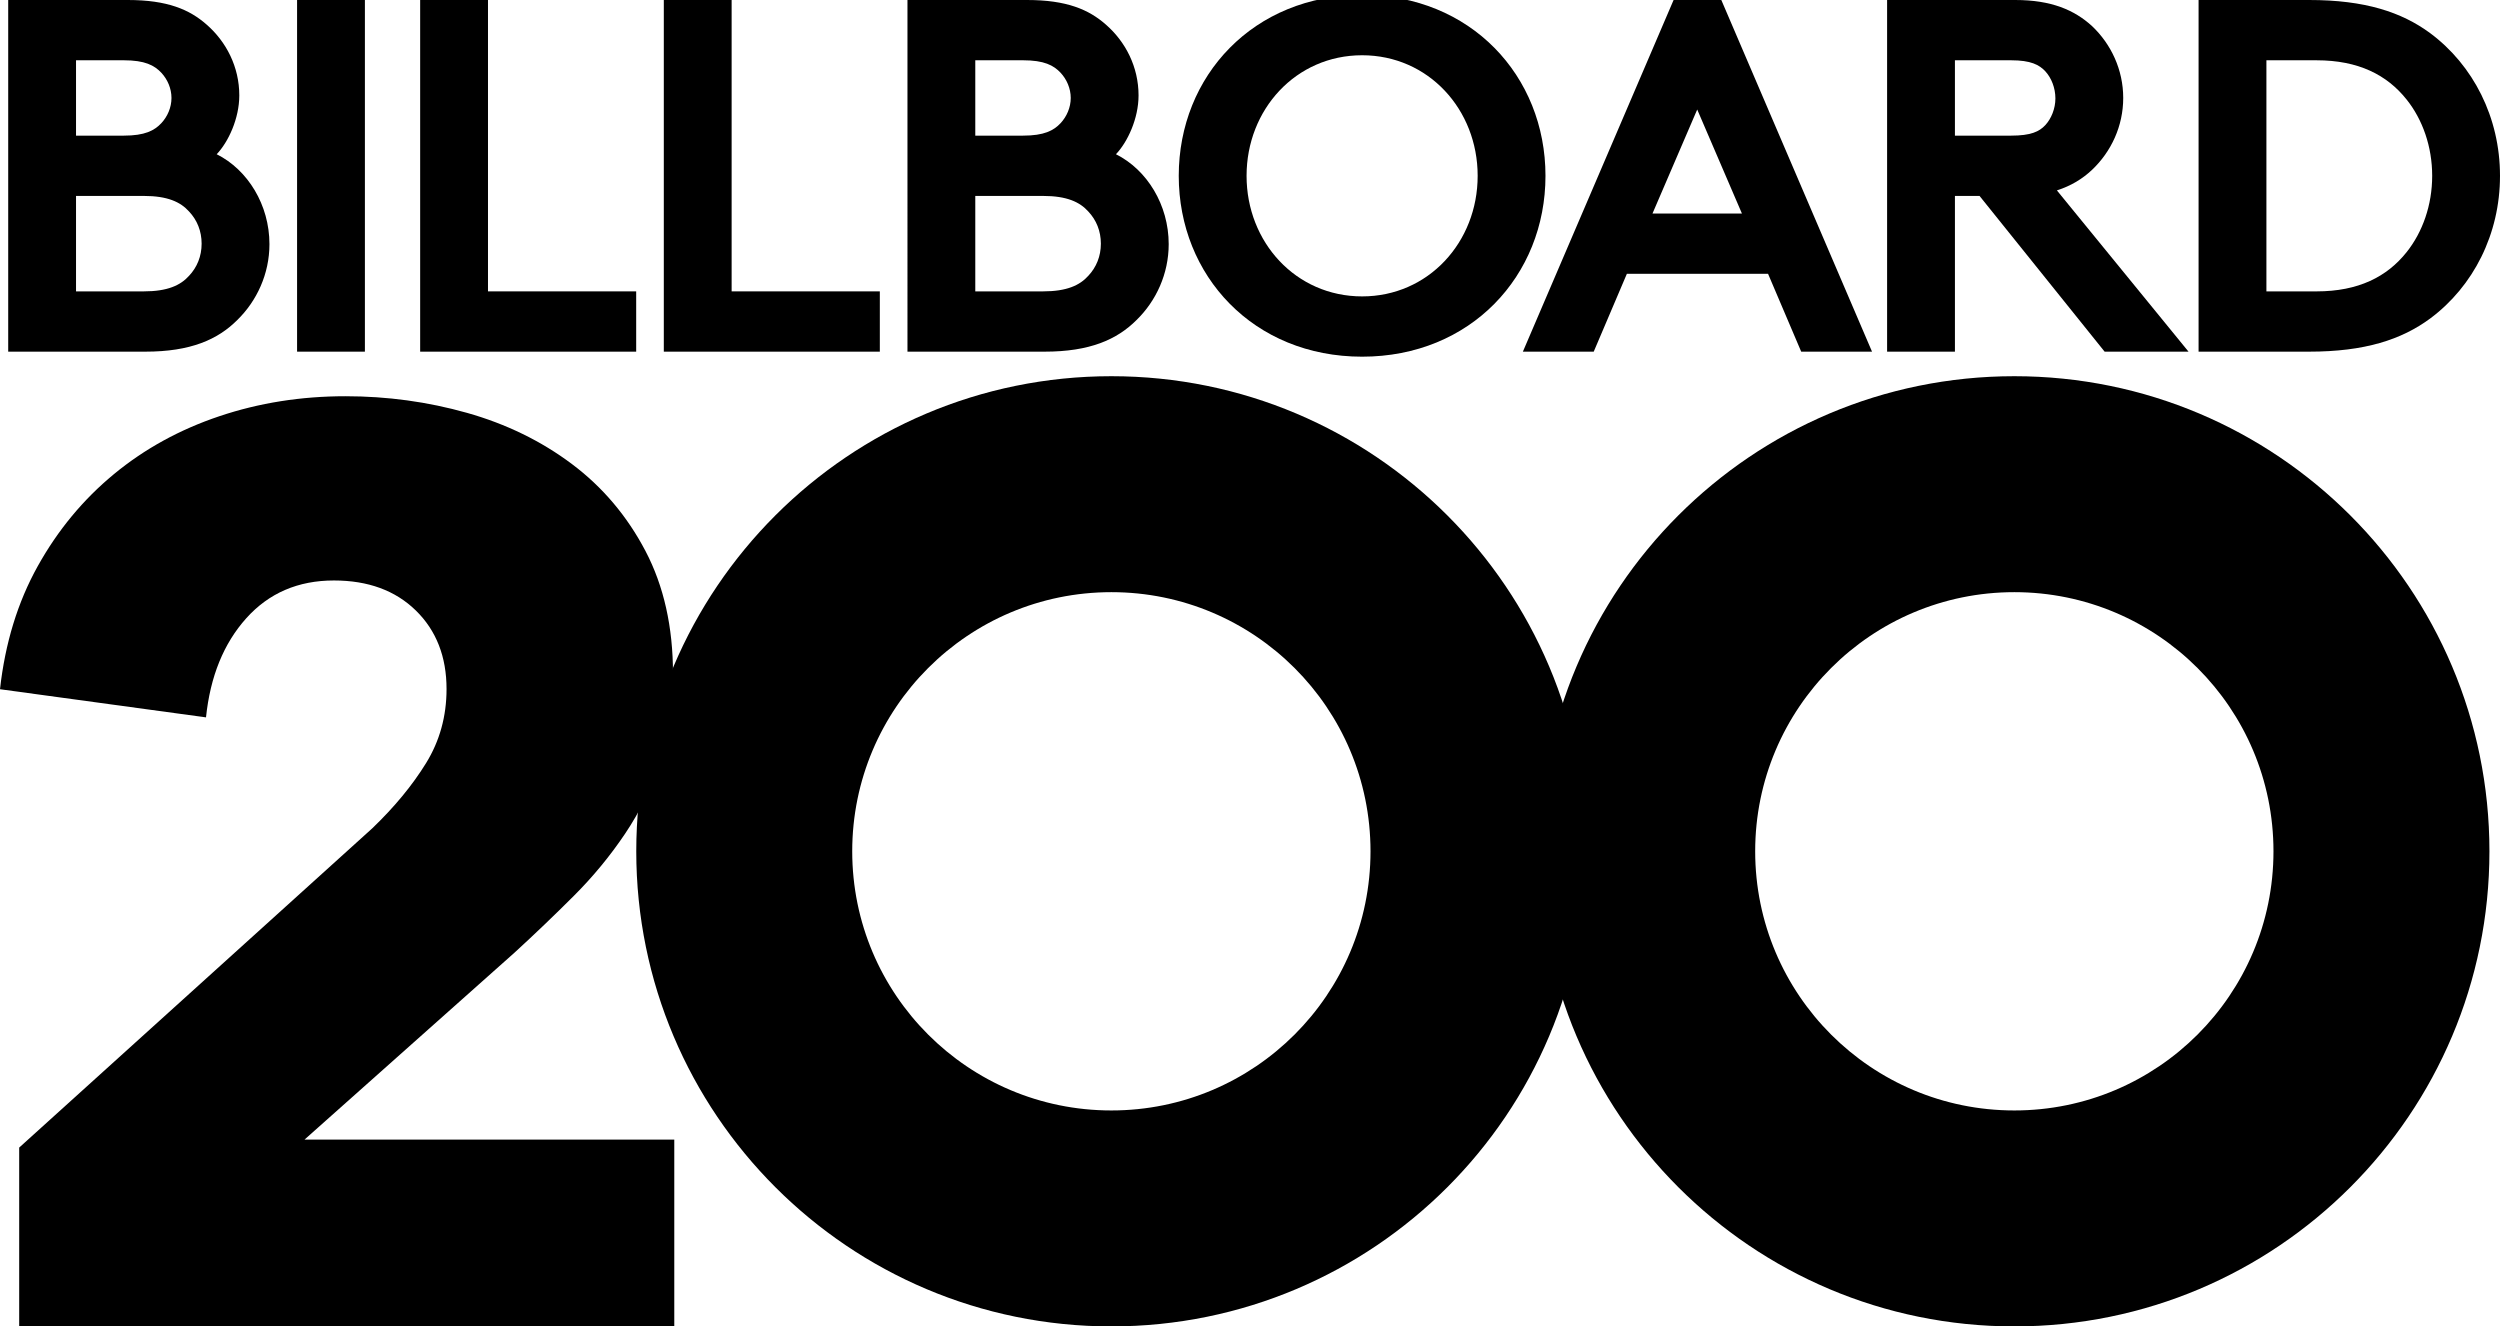
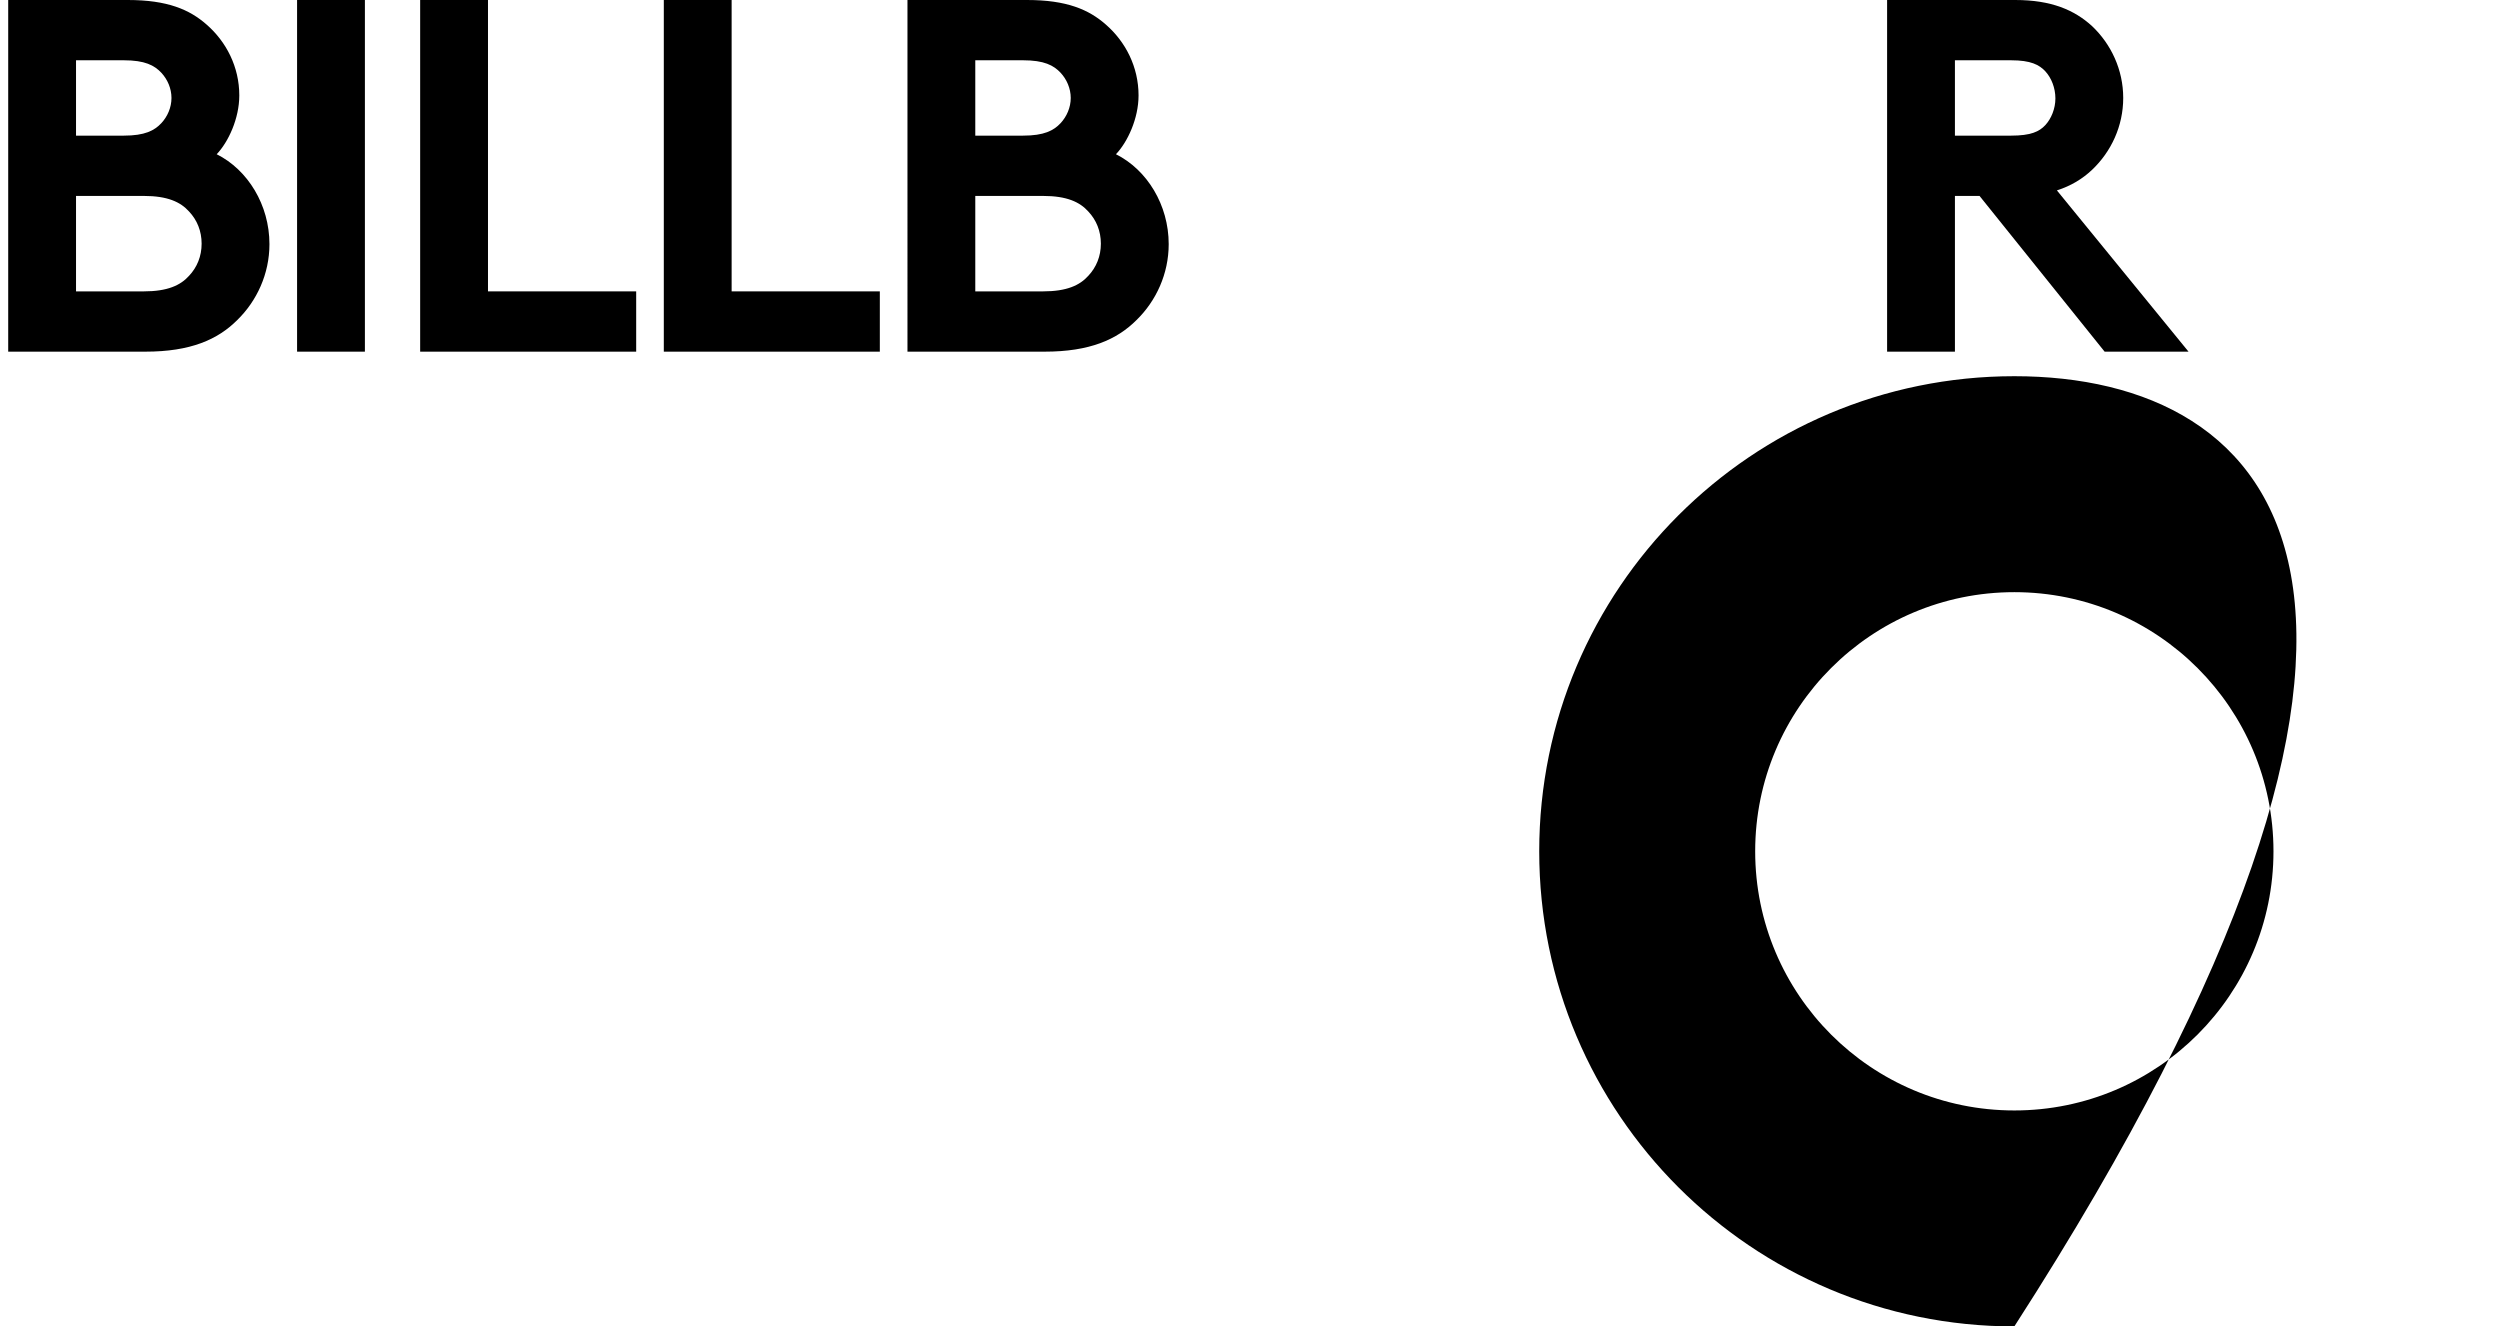
<svg xmlns="http://www.w3.org/2000/svg" version="1.1" x="0px" y="0px" width="474.85px" height="251.938px" viewBox="0 0 474.85 251.938" enable-background="new 0 0 474.85 251.938" xml:space="preserve">
  <g id="pages">
</g>
  <g id="Layer_1">
    <g>
-       <path d="M211.093,71.456c-49.839,0-90.241,40.402-90.241,90.24c0,49.84,40.402,90.242,90.241,90.242    c49.839,0,90.241-40.402,90.241-90.242C301.334,111.858,260.932,71.456,211.093,71.456 M211.093,210.92    c-27.185,0-49.222-22.039-49.222-49.224c0-27.184,22.038-49.221,49.222-49.221s49.222,22.037,49.222,49.221    C260.315,188.881,238.277,210.92,211.093,210.92" />
-       <path d="M382.602,71.456c-49.839,0-90.242,40.402-90.242,90.24c0,49.84,40.403,90.242,90.242,90.242s90.241-40.402,90.241-90.242    C472.843,111.858,432.441,71.456,382.602,71.456 M382.602,210.92c-27.185,0-49.223-22.039-49.223-49.224    c0-27.184,22.038-49.221,49.223-49.221c27.184,0,49.222,22.037,49.222,49.221C431.824,188.881,409.786,210.92,382.602,210.92" />
+       <path d="M382.602,71.456c-49.839,0-90.242,40.402-90.242,90.24c0,49.84,40.403,90.242,90.242,90.242C472.843,111.858,432.441,71.456,382.602,71.456 M382.602,210.92c-27.185,0-49.223-22.039-49.223-49.224    c0-27.184,22.038-49.221,49.223-49.221c27.184,0,49.222,22.037,49.222,49.221C431.824,188.881,409.786,210.92,382.602,210.92" />
    </g>
    <g>
-       <path d="M3.645,251.938v-33.967l67.075-60.65c4.211-4.044,7.613-8.167,10.207-12.375c2.59-4.202,3.889-8.893,3.889-14.068    c0-6.144-1.945-11.119-5.833-14.92c-3.889-3.801-9.075-5.703-15.554-5.703c-6.804,0-12.355,2.391-16.646,7.168    c-4.295,4.781-6.847,11.058-7.655,18.834L0,130.912c0.972-8.748,3.36-16.54,7.169-23.376c3.805-6.834,8.627-12.655,14.46-17.471    c5.832-4.811,12.515-8.484,20.049-11.013c7.533-2.529,15.512-3.792,23.938-3.792c7.936,0,15.634,1.054,23.087,3.158    c7.451,2.109,14.095,5.347,19.928,9.721c5.832,4.375,10.488,9.886,13.974,16.526c3.482,6.646,5.224,14.422,5.224,23.33    c0,6.159-0.812,11.709-2.429,16.649c-1.622,4.943-3.851,9.52-6.683,13.729c-2.837,4.216-6.076,8.142-9.722,11.787    c-3.646,3.646-7.412,7.252-11.3,10.815l-39.856,35.481h70.234v35.482H3.645z" />
-     </g>
+       </g>
    <g>
      <path d="M24.269,0c7.539,0,11.738,1.813,14.981,4.675c3.722,3.245,6.202,8.015,6.202,13.454c0,4.389-2.098,8.876-4.294,11.166    c5.917,2.958,10.02,9.636,10.02,17.078c0,5.63-2.386,10.783-6.106,14.41c-3.722,3.722-8.875,6.011-17.463,6.011H1.559V0H24.269z     M14.441,25.763h9.065c4.008,0,5.82-0.954,7.157-2.386c1.145-1.24,1.908-2.957,1.908-4.77c0-1.813-0.763-3.531-1.908-4.771    c-1.336-1.433-3.149-2.387-7.157-2.387h-9.065V25.763z M27.323,55.344c4.484,0,6.965-1.145,8.587-2.959    c1.527-1.62,2.386-3.719,2.386-6.105c0-2.386-0.859-4.485-2.386-6.106c-1.622-1.813-4.103-2.958-8.587-2.958H14.441v18.128H27.323    z" />
      <path d="M56.427,0h12.881v66.794H56.427V0z" />
      <path d="M79.806,0h12.882v55.344h28.149v11.451H79.806V0z" />
      <path d="M126.084,0h12.882v55.344h28.148v11.451h-41.03V0z" />
      <path d="M195.074,0c7.537,0,11.735,1.813,14.981,4.675c3.72,3.245,6.202,8.015,6.202,13.454c0,4.389-2.099,8.876-4.294,11.166    c5.917,2.958,10.019,9.636,10.019,17.078c0,5.63-2.385,10.783-6.106,14.41c-3.722,3.722-8.875,6.011-17.461,6.011h-26.051V0    H195.074z M185.246,25.763h9.065c4.008,0,5.819-0.954,7.156-2.386c1.144-1.24,1.909-2.957,1.909-4.77    c0-1.813-0.765-3.531-1.909-4.771c-1.337-1.433-3.148-2.387-7.156-2.387h-9.065V25.763z M198.127,55.344    c4.484,0,6.966-1.145,8.588-2.959c1.526-1.62,2.385-3.719,2.385-6.105c0-2.386-0.859-4.485-2.385-6.106    c-1.622-1.813-4.104-2.958-8.588-2.958h-12.881v18.128H198.127z" />
-       <path d="M258.72-0.954c20.612,0,34.829,15.362,34.829,34.351c0,18.987-14.217,34.352-34.829,34.352    c-20.61,0-34.829-15.365-34.829-34.352C223.891,14.409,238.11-0.954,258.72-0.954z M258.72,56.298    c12.595,0,21.948-10.306,21.948-22.901c0-12.596-9.353-22.901-21.948-22.901c-12.596,0-21.946,10.305-21.946,22.901    C236.773,45.992,246.124,56.298,258.72,56.298z" />
-       <path d="M289.255,66.794L317.882,0h9.065l28.626,66.794H342.12l-6.298-14.791h-26.813l-6.298,14.791H289.255z M313.875,40.554    h16.985l-8.491-19.752L313.875,40.554z" />
      <path d="M371.319,37.215v29.579h-12.883V0h24.333c6.869,0,11.26,1.909,14.6,4.962c3.625,3.435,5.915,8.302,5.915,13.645    c0,5.343-2.29,10.209-5.915,13.646c-1.814,1.717-4.009,3.054-6.681,3.911l25.001,30.63h-15.936l-23.759-29.579H371.319z     M382.006,25.763c3.721,0,5.342-0.762,6.489-2.004c1.143-1.241,1.908-3.148,1.908-5.058c0-2.002-0.765-3.911-1.908-5.151    c-1.146-1.241-2.768-2.1-6.489-2.1h-10.688v14.313H382.006z" />
-       <path d="M438.592,0c10.59,0,17.557,2.29,22.996,6.297c8.206,6.107,13.262,16.031,13.262,27.1s-5.056,20.993-13.262,27.1    c-5.439,4.008-12.406,6.298-22.996,6.298h-20.994V0H438.592z M457.104,18.895c-3.721-4.677-9.161-7.444-17.081-7.444h-9.541    v43.894h9.541c7.92,0,13.36-2.768,17.081-7.442c3.052-3.817,4.865-8.97,4.865-14.504C461.969,27.862,460.156,22.71,457.104,18.895    z" />
    </g>
  </g>
  <g id="chart_icons">
</g>
</svg>